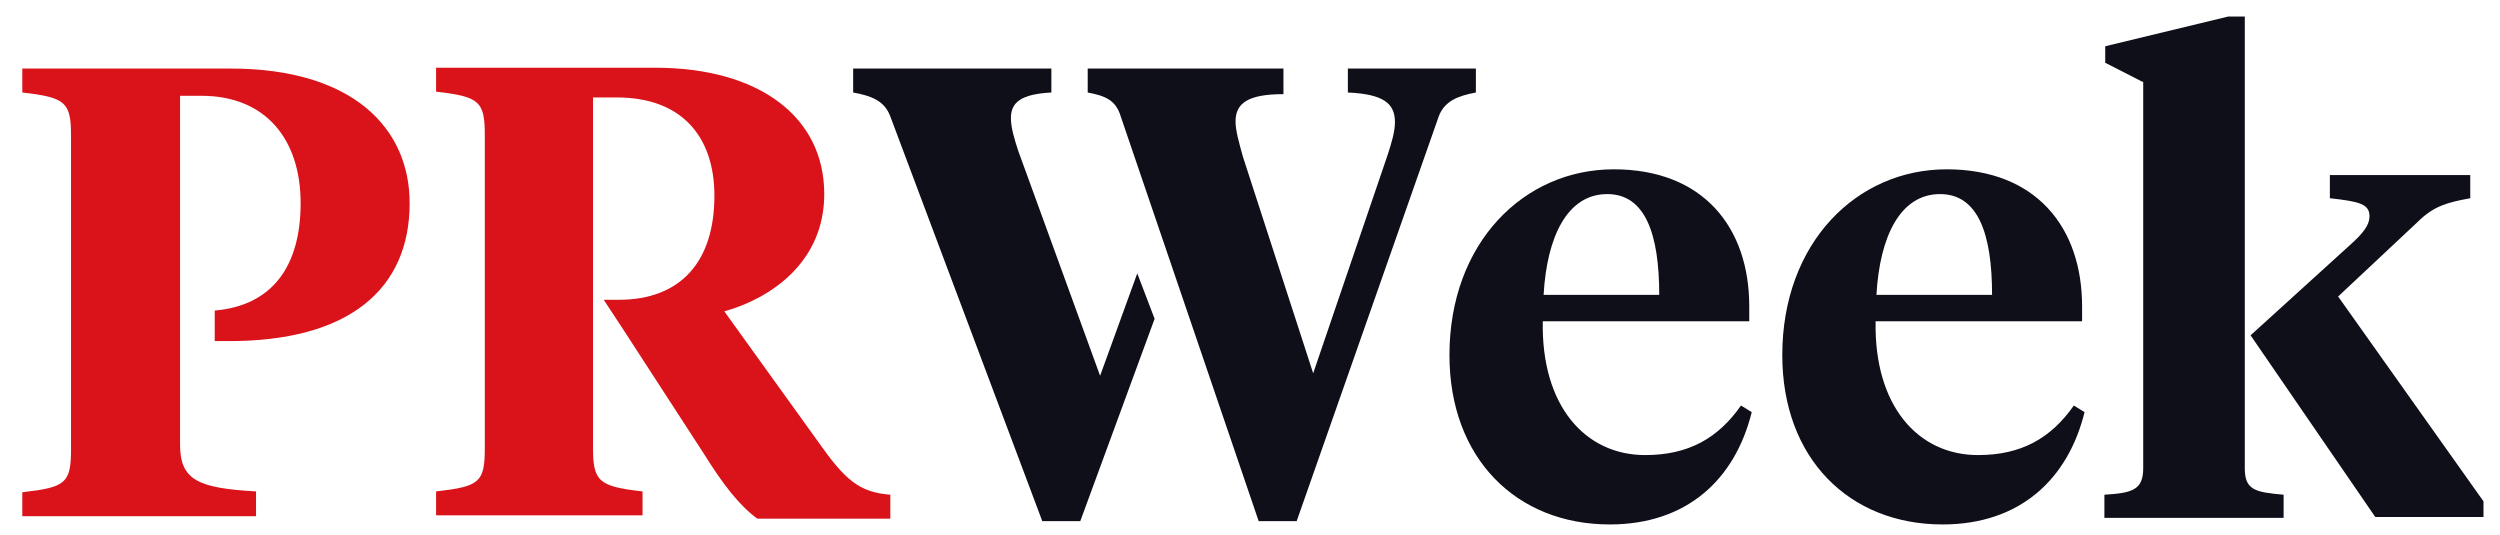
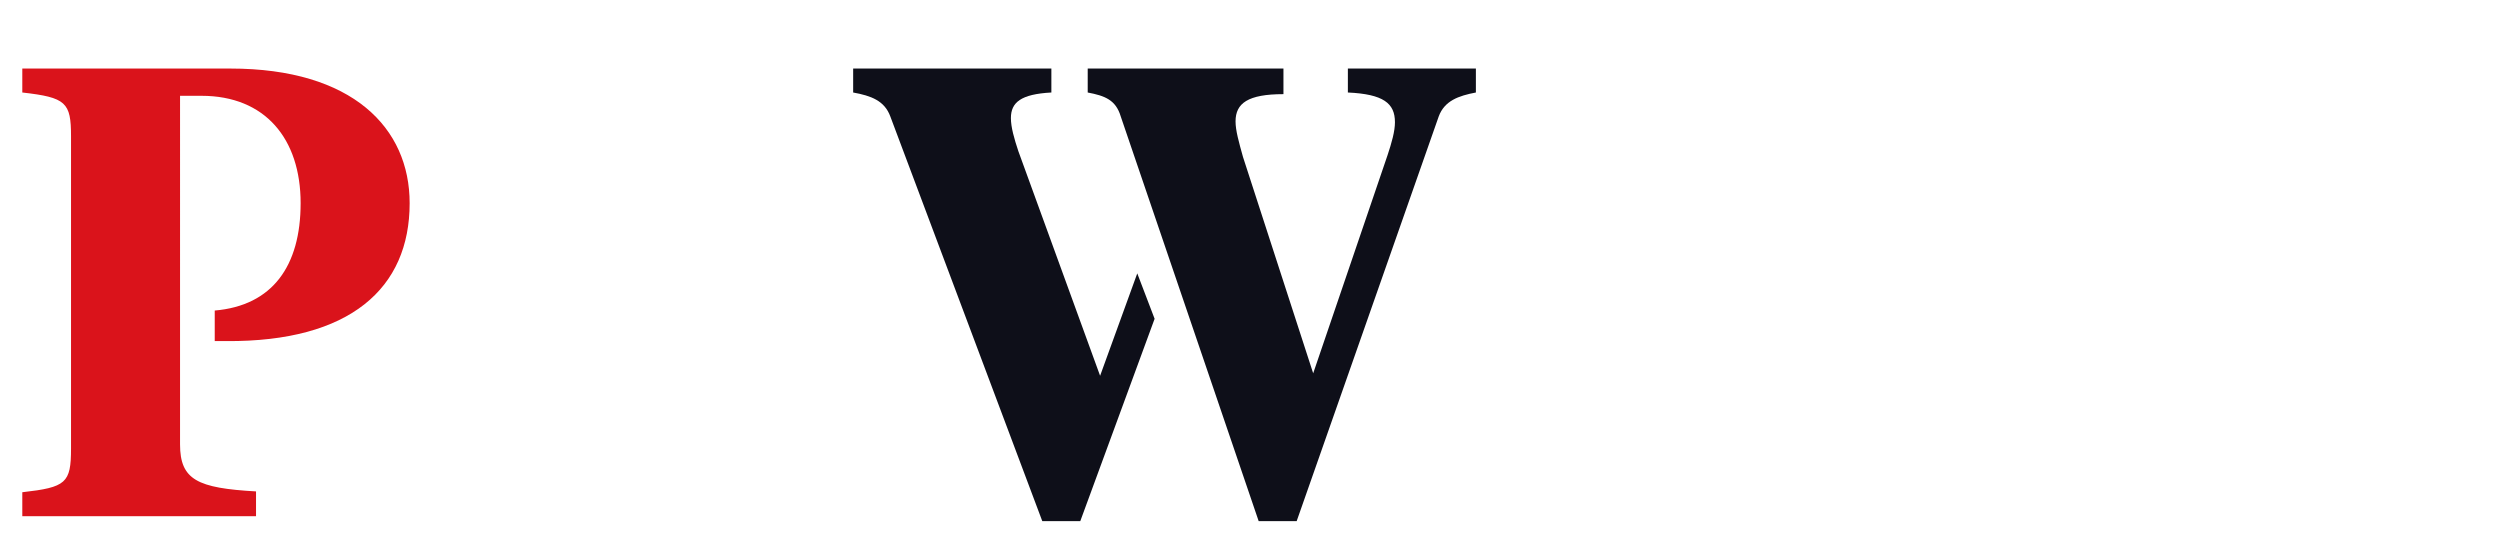
<svg xmlns="http://www.w3.org/2000/svg" version="1.1" id="Layer_1" x="0px" y="0px" viewBox="0 0 302.7 64.8" style="enable-background:new 0 0 302.7 64.8;" xml:space="preserve">
  <style type="text/css">
	.st0{fill:#0E0F19;}
	.st1{fill:#DA131B;}
</style>
-   <path class="st0" d="M211.8,37.1v1.8h-25c-0.2,10.2,5.1,16.2,12.4,16.2c5.2,0,8.8-2,11.6-6l1.3,0.8c-2,8.1-7.8,13.6-17.2,13.6  c-11.3,0-19.4-8-19.4-20.5c0-13.6,9-22.5,19.9-22.5C206.2,20.5,211.8,27.5,211.8,37.1z M186.9,35.7h14c0-7.4-1.7-12.2-6.3-12.2  C189.8,23.5,187.3,28.6,186.9,35.7z" />
-   <path class="st0" d="M252.1,37.1v1.8h-25c-0.2,10.2,5.1,16.2,12.4,16.2c5.2,0,8.8-2,11.6-6l1.3,0.8c-2,8.1-7.8,13.6-17.2,13.6  c-11.3,0-19.4-8-19.4-20.5c0-13.6,9-22.5,19.9-22.5C246.5,20.5,252.1,27.5,252.1,37.1z M227.2,35.7h14c0-7.4-1.7-12.2-6.3-12.2  C230.1,23.5,227.6,28.6,227.2,35.7z" />
-   <path class="st0" d="M259.4,9.9l-4.5-2.3V5.6L269.8,2h2v54.7c0,2.6,1.2,2.9,4.7,3.2v2.8h-21.7v-2.8c3.4-0.2,4.7-0.6,4.7-3.2V9.9z   M284.5,29.7c1.7-1.5,2.4-2.5,2.4-3.5c0-1.5-1.2-1.8-4.8-2.2v-2.8h17v2.8c-2.7,0.5-4.4,0.9-6.4,2.9l-9.6,9l17.6,24.8v1.9h-13.1  l-15.1-22L284.5,29.7z" />
-   <path class="st1" d="M99,53.4L87.7,37.7c5.7-1.6,12.1-6,12.1-14.2c0-9.3-7.8-15.3-20.5-15.3H52.8v2.9c5.3,0.6,5.9,1.2,5.9,5.3v37.8  c0,4.2-0.6,4.7-5.9,5.3v2.9h25v-2.9c-5.3-0.6-6-1.2-6-5.3V11.8h2.9c7.8,0,11.8,4.7,11.8,11.9c0,7.9-4,12.6-11.6,12.6h-1.8l2.3,3.5  l9.8,15.1c2.3,3.7,4.3,6.3,6.5,7.9h16.1v-2.9C104,59.6,102.3,58.1,99,53.4z" />
  <g>
    <path class="st0" d="M137.7,33.1l-4.5,12.4l-9.9-27.2c-0.5-1.5-0.9-2.9-0.9-4c0-1.9,1.2-2.9,4.9-3.1V8.3h-24v2.9   c2.2,0.4,3.8,1,4.5,2.9l18.4,49h4.6l9-24.5L137.7,33.1z" />
    <path class="st0" d="M163.2,8.3v2.9c4.3,0.2,5.7,1.3,5.7,3.6c0,1.1-0.4,2.5-0.9,4l-9,26.4l-8.5-26.2c-0.5-1.8-0.9-3.2-0.9-4.3   c0-2.2,1.5-3.3,5.8-3.3V8.3h-23.7v2.9c2.1,0.4,3.4,0.9,4,2.9l16.7,49h4.6l17.2-49c0.7-1.9,2.4-2.5,4.5-2.9V8.3H163.2z" />
  </g>
  <path class="st1" d="M49.6,24.6c0-9.1-6.9-16.3-21.7-16.3H2.7v2.9c5.3,0.6,5.9,1.2,5.9,5.3v37.8c0,4.2-0.6,4.7-5.9,5.3v2.9H31v-3  c-7.1-0.4-9.2-1.4-9.2-5.7V11.6h2.6c7.7,0,12,5.2,12,13c0,7.6-3.4,12.4-10.4,13l0,3.7h1.4C42.4,41.4,49.6,34.9,49.6,24.6z" />
</svg>